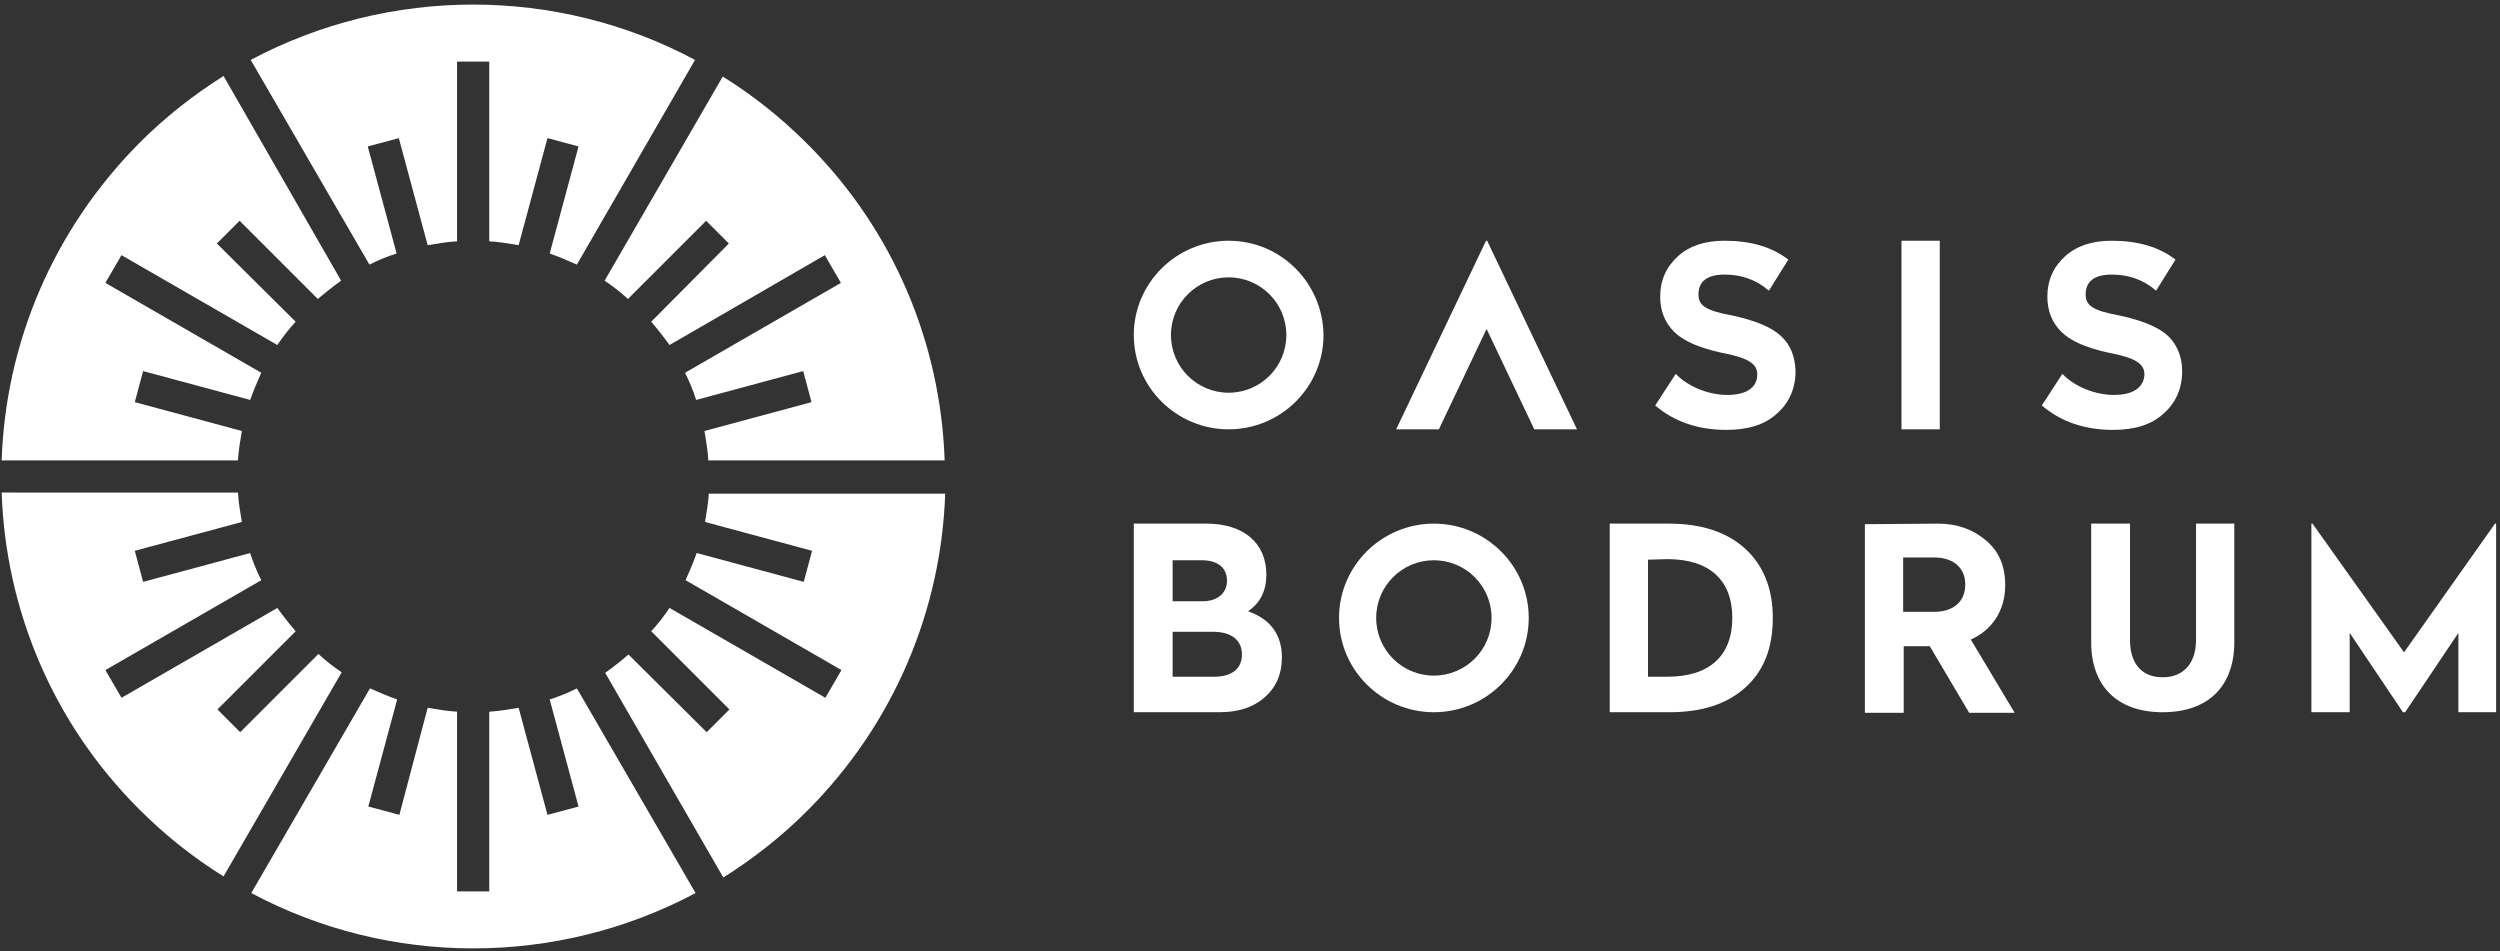
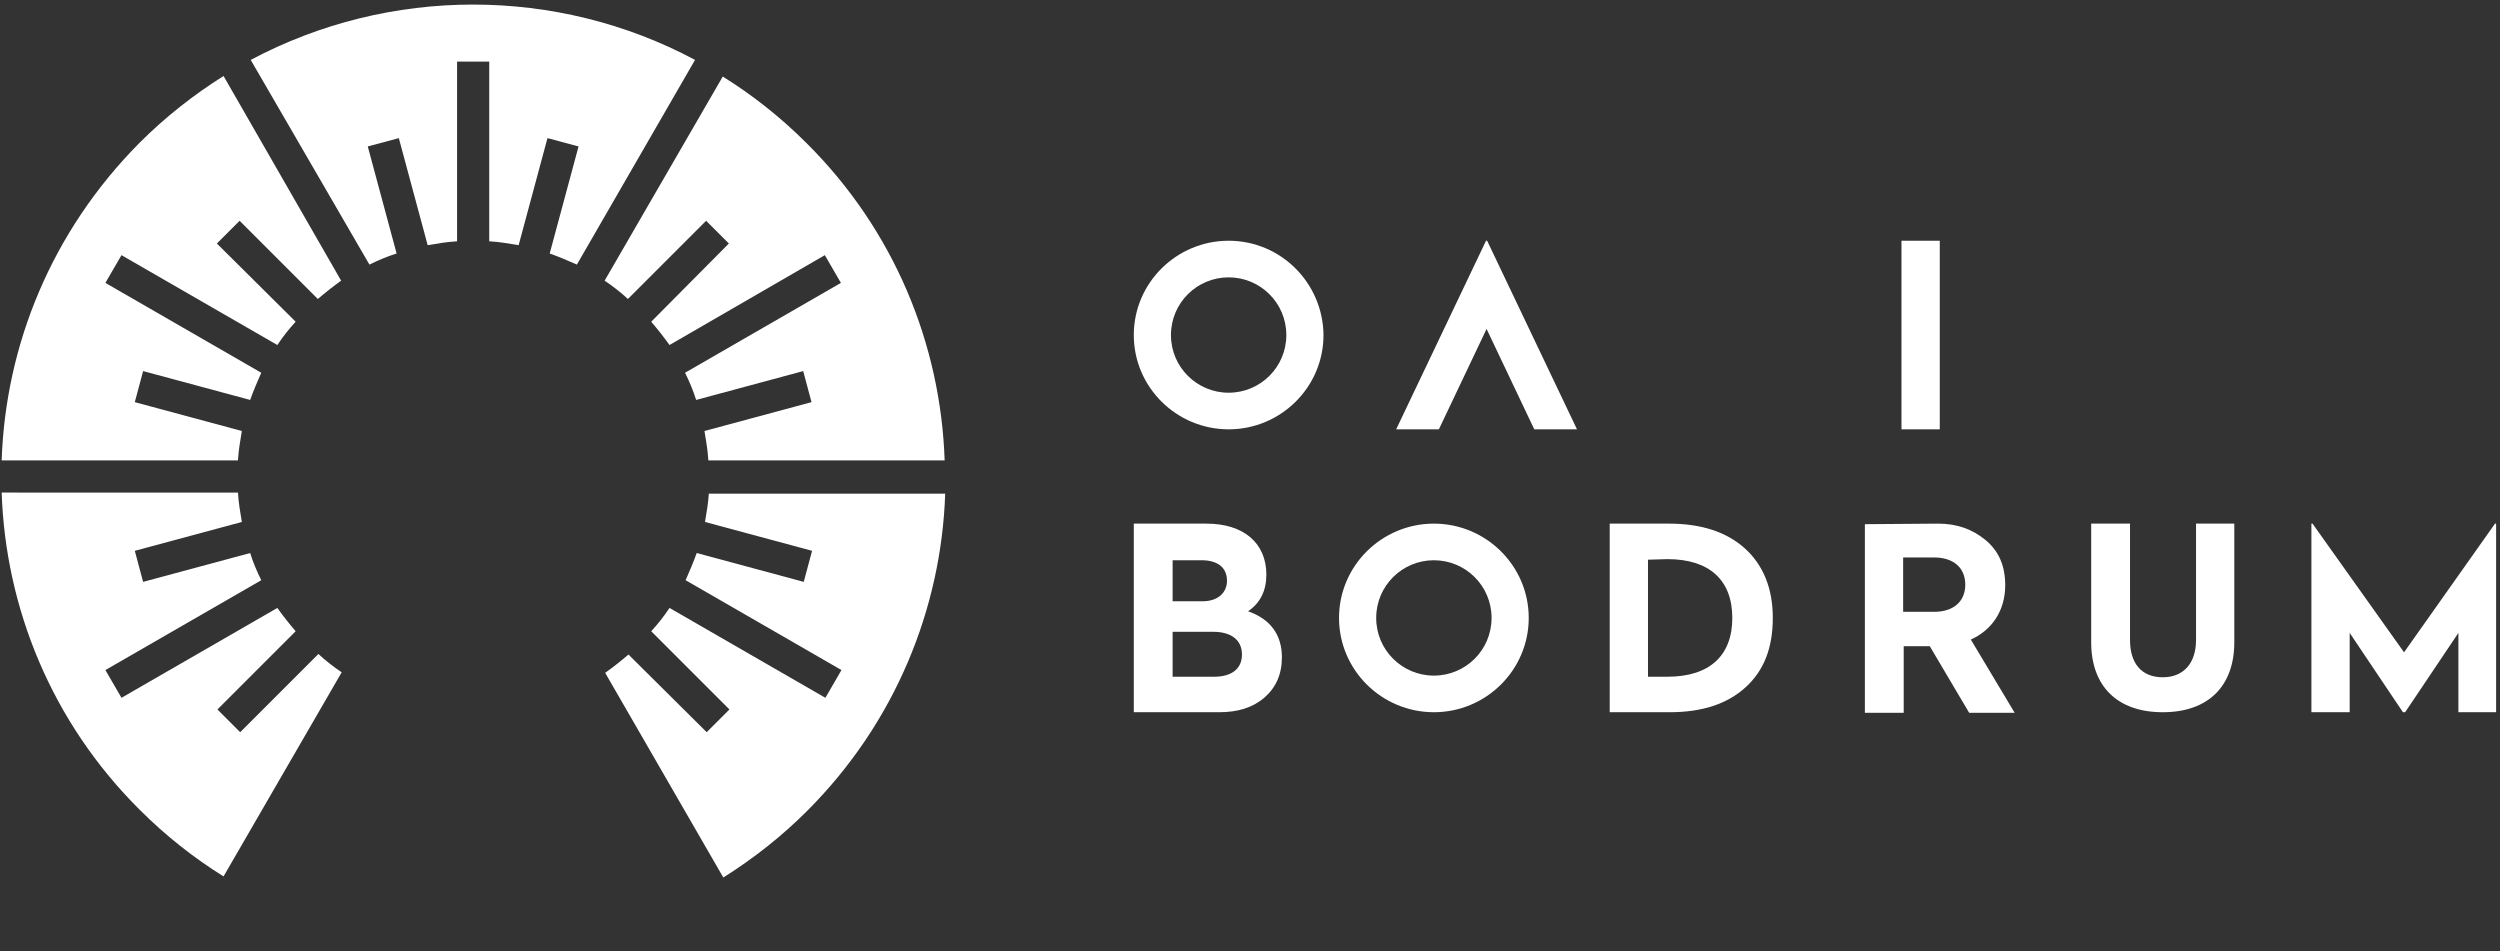
<svg xmlns="http://www.w3.org/2000/svg" version="1.1" id="katman_1" x="0px" y="0px" viewBox="0 0 450.7 171.5" style="enable-background:new 0 0 450.7 171.5;" xml:space="preserve">
  <rect x="0" y="0" width="450.7" height="171.5" fill="#333333" stroke="none" />
  <style type="text/css">
	.st0{fill:#FFFFFF;}
</style>
  <g>
    <g>
      <path class="st0" d="M42.9,83c0.1-1.8,0.4-3.5,0.7-5.3l-19.3-5.2l1.5-5.6l19.3,5.2c0.6-1.7,1.3-3.3,2-4.9L19,51l2.9-5L50,62.2    c1-1.5,2.1-2.9,3.3-4.2L39.1,43.9l4.1-4.1l14.1,14.1c1.4-1.2,2.8-2.3,4.2-3.3L40.3,13.7c-5.4,3.4-10.5,7.4-15.1,12    C9.3,41.7,1,62.2,0.3,83H42.9z" />
      <path class="st0" d="M109,50.6c1.5,1,2.9,2.1,4.2,3.3l14.1-14.1l4.1,4.1l-14,14.1c1.2,1.4,2.3,2.8,3.3,4.2l28-16.2l2.9,5    l-28.1,16.2c0.8,1.6,1.5,3.3,2,4.9l19.3-5.2l1.5,5.6L127,77.7c0.3,1.8,0.6,3.5,0.7,5.3h42.6c-0.7-20.8-9-41.4-24.9-57.2    c-4.7-4.7-9.8-8.7-15.1-12L109,50.6z" />
      <path class="st0" d="M66.6,47.7c1.6-0.8,3.3-1.5,4.9-2l-5.2-19.3l5.6-1.5l5.2,19.3c1.8-0.3,3.5-0.6,5.3-0.7V11.1h5.8v32.4    c1.8,0.1,3.5,0.4,5.3,0.7l5.2-19.3l5.6,1.5l-5.2,19.3c1.7,0.6,3.3,1.3,4.9,2l21.3-36.9c-24.9-13.3-55.1-13.3-80.1,0L66.6,47.7z" />
      <path class="st0" d="M127.8,88.8c-0.1,1.8-0.4,3.5-0.7,5.3l19.3,5.2l-1.5,5.6l-19.3-5.2c-0.6,1.7-1.3,3.3-2,4.9l28.1,16.2l-2.9,5    l-28.1-16.2c-1,1.5-2.1,2.9-3.3,4.2l14.1,14.1l-4.1,4.1l-14.1-14c-1.4,1.2-2.8,2.3-4.2,3.3l21.3,36.9c5.4-3.4,10.5-7.4,15.1-12    c15.9-15.9,24.2-36.5,24.9-57.2h-42.6V88.8z" />
      <path class="st0" d="M61.6,121.2c-1.5-1-2.9-2.1-4.2-3.3L43.3,132l-4.1-4.1l14.1-14.1c-1.2-1.4-2.3-2.8-3.3-4.2l-28.1,16.2l-2.9-5    l28.1-16.2c-0.8-1.6-1.5-3.3-2-4.9l-19.3,5.2l-1.5-5.6l19.3-5.2c-0.3-1.8-0.6-3.5-0.7-5.3H0.3c0.7,20.8,9,41.4,24.9,57.2    c4.7,4.7,9.8,8.7,15.1,12L61.6,121.2z" />
-       <path class="st0" d="M104,124.1c-1.6,0.8-3.3,1.5-4.9,2l5.2,19.3l-5.6,1.5l-5.2-19.3c-1.8,0.3-3.5,0.6-5.3,0.7v32.4h-5.8v-32.4    c-1.8-0.1-3.5-0.4-5.3-0.7L72,146.9l-5.6-1.5l5.2-19.3c-1.7-0.6-3.3-1.3-4.9-2L45.3,161c24.9,13.3,55.1,13.3,80.1,0L104,124.1z" />
    </g>
    <g>
      <g>
-         <path class="st0" d="M321.1,60.6c-1.7-1.6-4.6-2.8-8.7-3.7c-4.9-0.9-6.2-1.8-6.2-3.8c0-2.4,1.6-3.6,4.7-3.6c3,0,5.7,0.9,8,2.9     l3.5-5.6c-3-2.3-6.8-3.4-11.5-3.4c-3.5,0-6.3,0.9-8.4,2.8c-2.1,1.9-3.2,4.3-3.2,7.3c0,2.5,0.8,4.6,2.5,6.3s4.5,2.9,8.6,3.8     c4.8,0.9,6.4,2,6.4,3.9c0,2.4-2,3.7-5.4,3.7s-7.1-1.5-9.3-3.8l-3.7,5.7c3.4,2.9,7.7,4.4,12.8,4.4c3.9,0,6.9-0.9,9.1-2.9     c2.2-1.9,3.4-4.5,3.4-7.7C323.6,64.2,322.8,62.2,321.1,60.6z" />
        <rect x="342.8" y="43.4" class="st0" width="6.9" height="34" />
-         <path class="st0" d="M381.1,71.2c-3.4,0-7.1-1.5-9.3-3.8l-3.7,5.7c3.4,2.9,7.7,4.4,12.8,4.4c3.9,0,6.9-0.9,9.1-2.9     c2.2-1.9,3.4-4.5,3.4-7.7c0-2.6-0.9-4.7-2.5-6.3c-1.7-1.6-4.6-2.8-8.7-3.7c-4.9-0.9-6.2-1.8-6.2-3.8c0-2.4,1.6-3.6,4.7-3.6     c3,0,5.7,0.9,8,2.9l3.5-5.6c-3-2.3-6.8-3.4-11.5-3.4c-3.5,0-6.3,0.9-8.4,2.8c-2.1,1.9-3.2,4.3-3.2,7.3c0,2.5,0.8,4.6,2.5,6.3     s4.5,2.9,8.6,3.8c4.8,0.9,6.4,2,6.4,3.9C386.5,69.9,384.5,71.2,381.1,71.2z" />
        <polygon class="st0" points="267.9,43.4 251.7,77.4 259.4,77.4 268,59.3 276.6,77.4 284.3,77.4 268.1,43.4    " />
        <path class="st0" d="M221.5,43.4c-9.4,0-17.1,7.6-17.1,17s7.7,17,17.1,17c9.4,0,17.1-7.6,17.1-17C238.5,51,230.9,43.4,221.5,43.4     z M221.5,70.8c-5.7,0-10.4-4.6-10.4-10.4S215.8,50,221.5,50s10.4,4.6,10.4,10.4S227.2,70.8,221.5,70.8z" />
      </g>
      <g>
        <path class="st0" d="M217.5,94.4c6.7,0,10.8,3.5,10.8,9.2c0,2.9-1.1,5.1-3.3,6.6c4,1.4,6.1,4.2,6.1,8.3c0,3.1-1.1,5.5-3.2,7.3     c-2.1,1.8-4.8,2.6-8.1,2.6h-15.4v-34C204.4,94.4,217.5,94.4,217.5,94.4z M211.4,100.9v7.5h5.4c2.7,0,4.4-1.5,4.4-3.7     c0-2.4-1.7-3.7-4.6-3.7h-5.2V100.9z M211.4,113.9v8.1h7.5c3.1,0,5-1.4,5-4s-1.9-4.1-5.2-4.1H211.4z" />
        <path class="st0" d="M300.9,94.4c5.8,0,10.4,1.5,13.7,4.5c3.3,3,5,7.2,5,12.5c0,5.4-1.6,9.5-4.9,12.5s-7.8,4.5-13.7,4.5h-10.8     v-34C290.2,94.4,300.9,94.4,300.9,94.4z M297.1,100.9V122h3.5c7.6,0,11.7-3.8,11.7-10.6c0-6.8-4.1-10.6-11.7-10.6L297.1,100.9     L297.1,100.9z" />
        <path class="st0" d="M450,94.4v34h-6.8v-14.3l-9.6,14.3h-0.4l-9.6-14.3v14.3h-6.9v-34h0.2l16.5,23.2l16.4-23.2     C449.8,94.4,450,94.4,450,94.4z" />
        <path class="st0" d="M349.4,94.4c3.4,0,6.2,1,8.6,3s3.5,4.7,3.5,8.1c0,4.6-2.4,8.1-6.2,9.8l7.9,13.2H355l-7.1-12h-4.7v12h-7v-34     L349.4,94.4L349.4,94.4z M343.1,100.5v9.8h5.6c3.4,0,5.6-1.8,5.6-4.9s-2.2-4.9-5.6-4.9H343.1z" />
        <path class="st0" d="M402.8,94.4v21.4c0,7.8-4.6,12.6-12.9,12.6s-12.9-4.8-12.9-12.6V94.4h7v21c0,4.1,2,6.7,5.9,6.7     c3.8,0,6-2.6,6-6.7v-21H402.8z" />
        <path class="st0" d="M258.5,94.4c-9.4,0-17.1,7.6-17.1,17s7.7,17,17.1,17c9.4,0,17.1-7.6,17.1-17S267.9,94.4,258.5,94.4z      M258.5,121.8c-5.7,0-10.4-4.6-10.4-10.4s4.7-10.4,10.4-10.4c5.7,0,10.4,4.6,10.4,10.4S264.2,121.8,258.5,121.8z" />
      </g>
    </g>
  </g>
</svg>